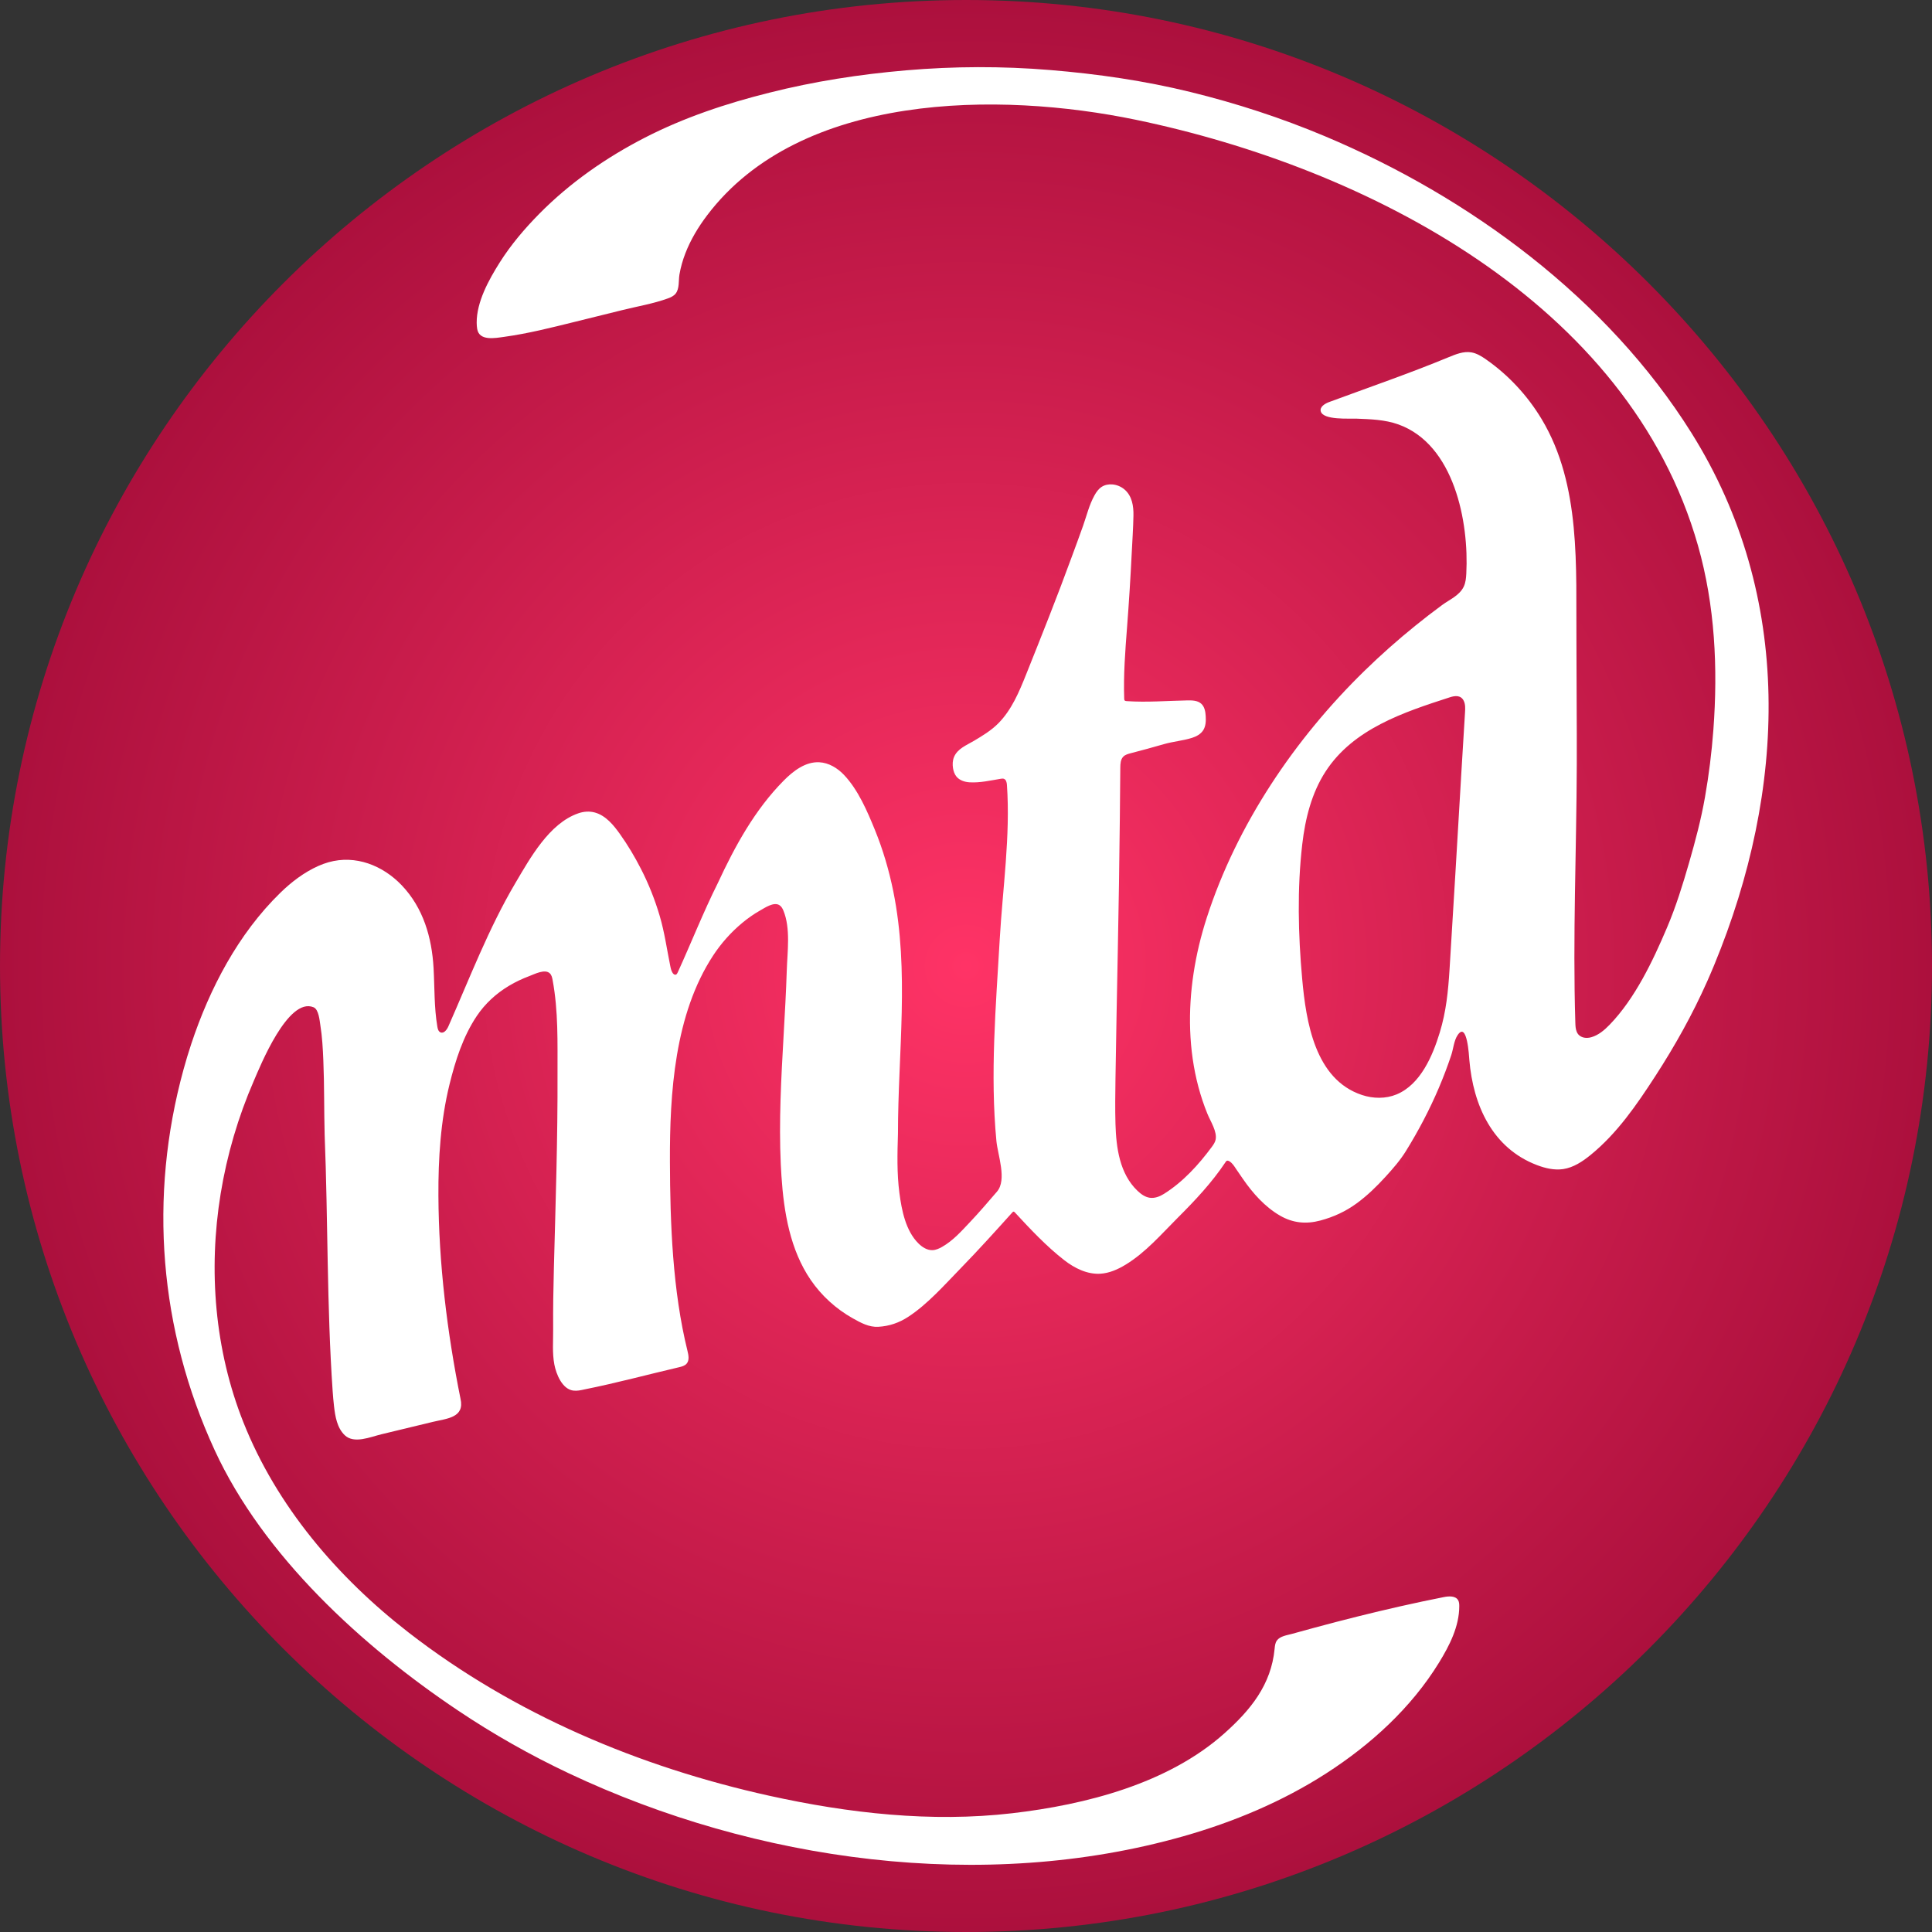
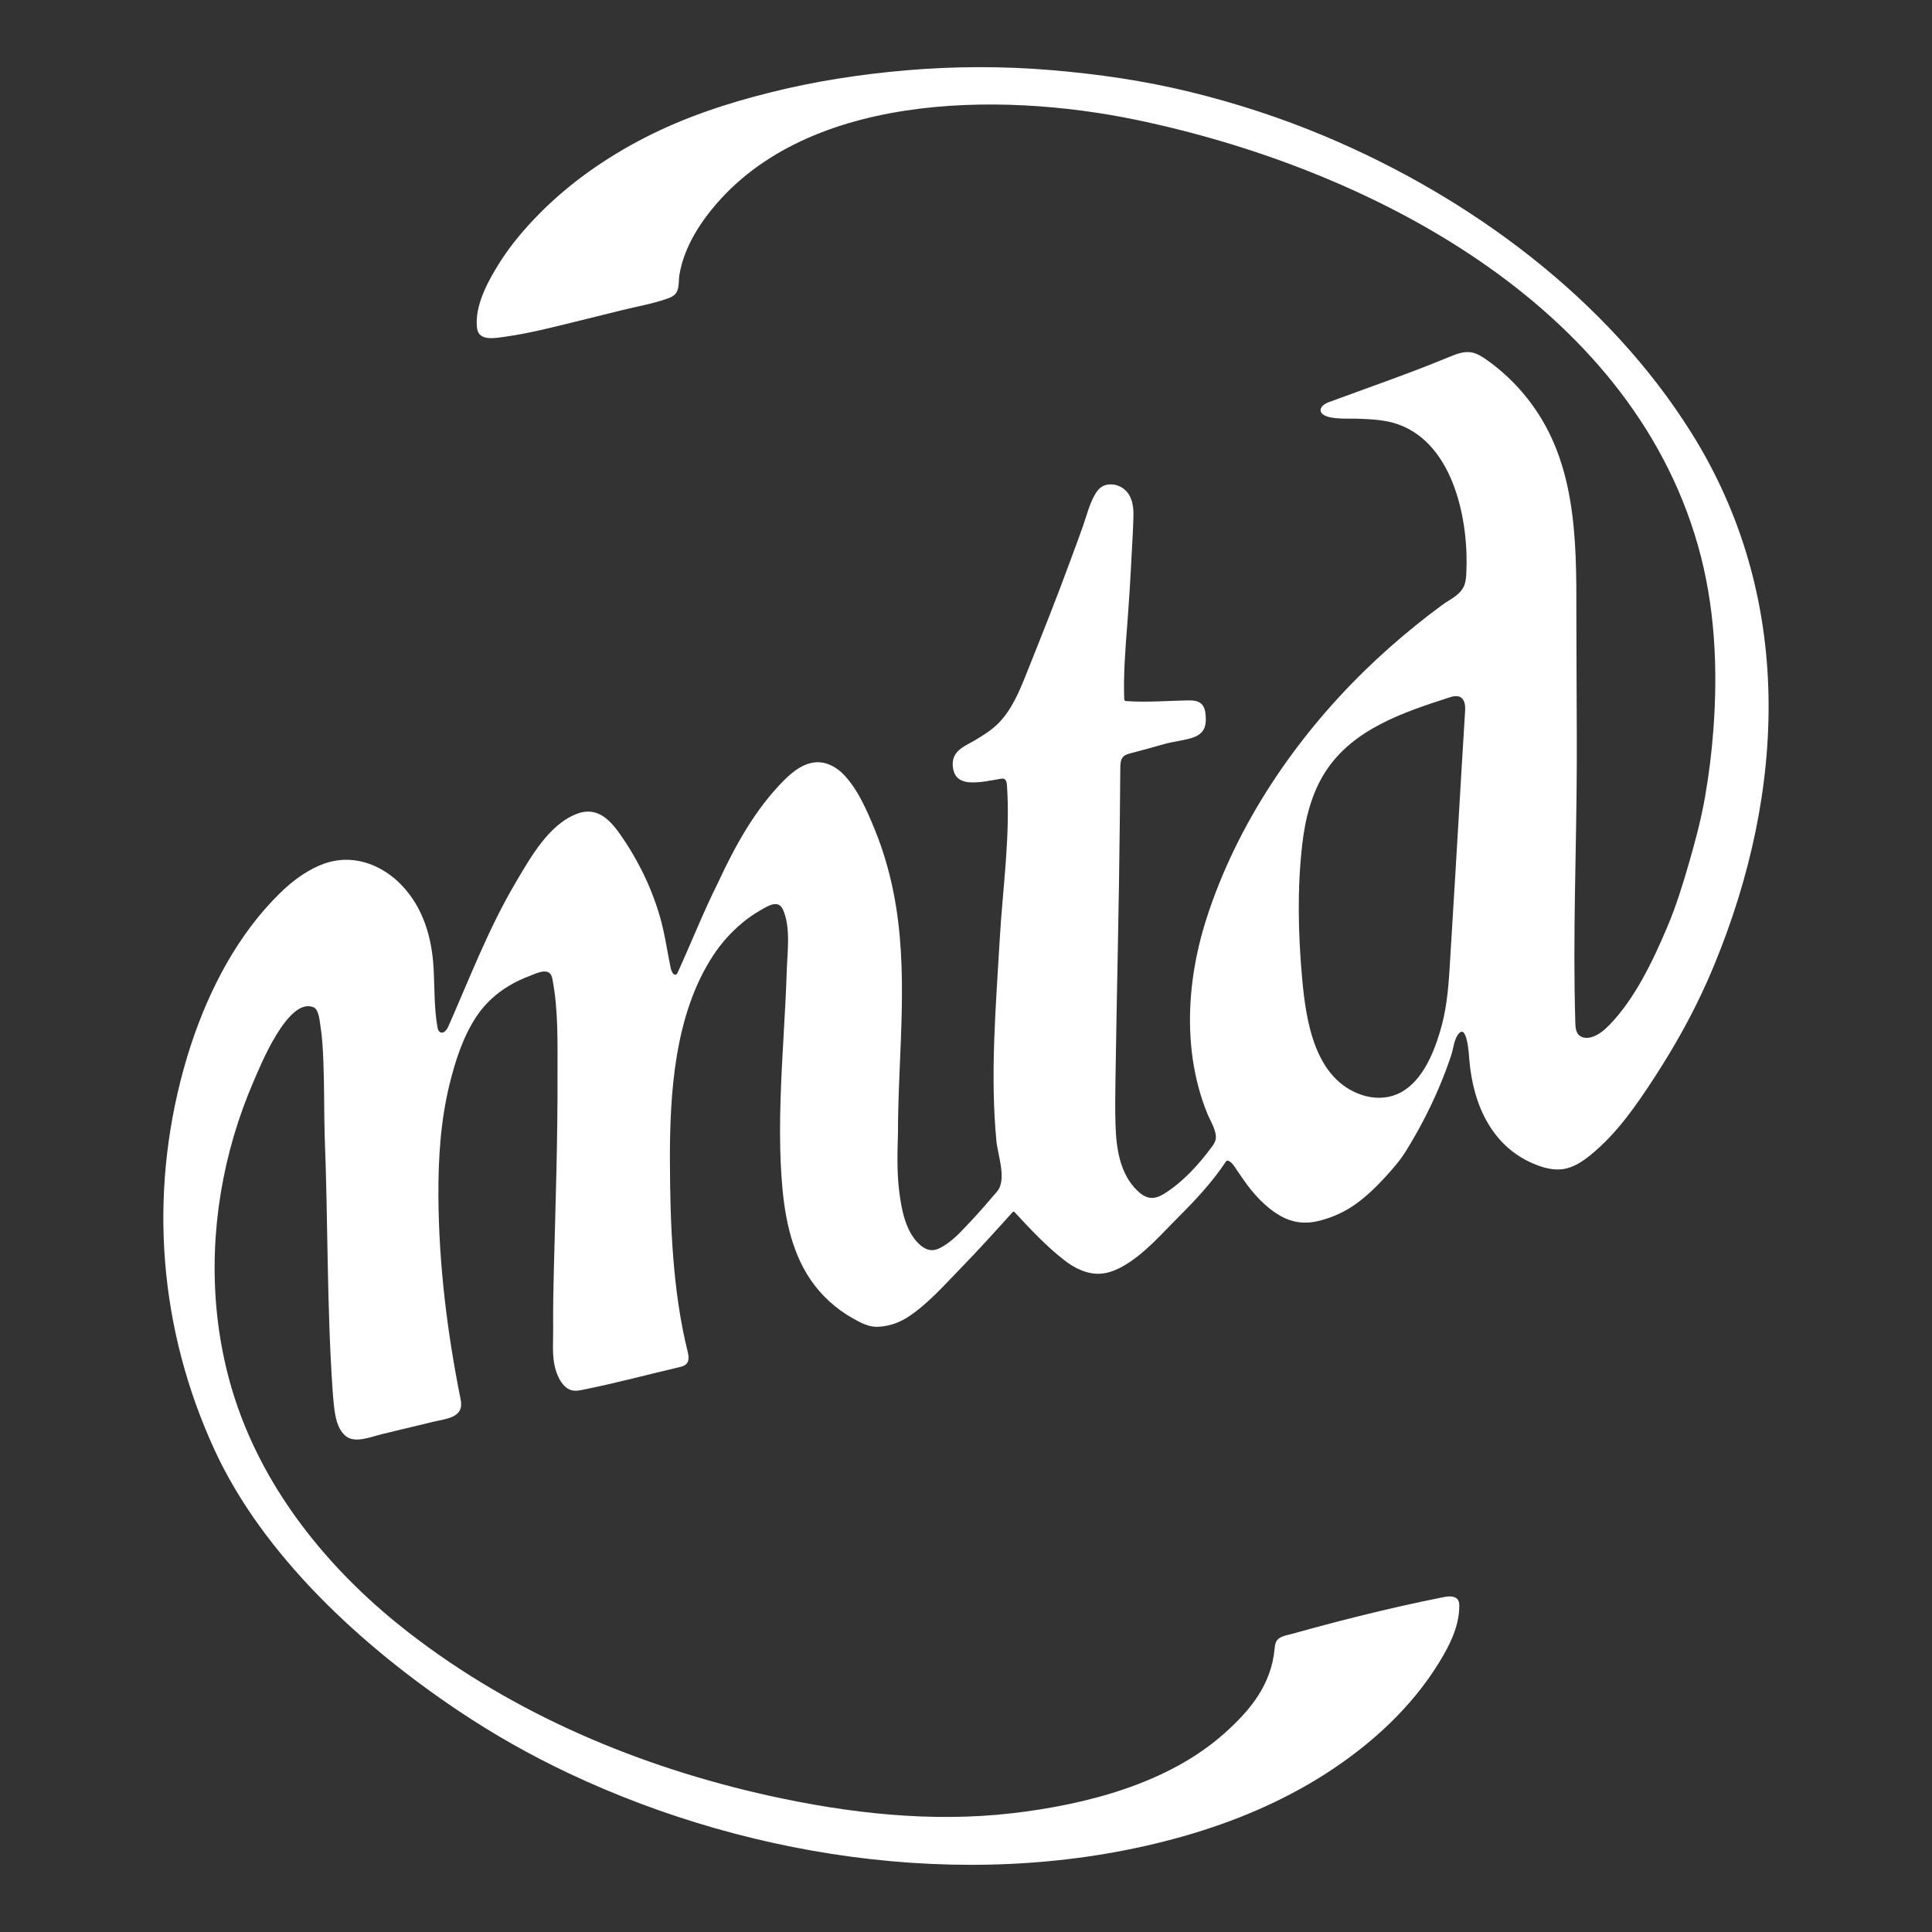
<svg xmlns="http://www.w3.org/2000/svg" id="_レイヤー_2" data-name="レイヤー 2" viewBox="0 0 1000 1000">
  <rect x="0" y="0" width="1000" height="1000" fill="#333333" stroke="none" />
  <defs>
    <style>
      .cls-1 {
        fill: #fff;
      }

      .cls-2 {
        fill: url(#_名称未設定グラデーション_34);
      }
    </style>
    <radialGradient id="_名称未設定グラデーション_34" data-name="名称未設定グラデーション 34" cx="500" cy="500" fx="500" fy="500" r="500" gradientUnits="userSpaceOnUse">
      <stop offset="0" stop-color="#f36" />
      <stop offset="1" stop-color="#ac103d" />
    </radialGradient>
  </defs>
  <g id="_レイヤー_1-2" data-name="レイヤー 1">
    <g>
-       <path class="cls-2" d="m500.07,0C224.33,0,0,224.29,0,499.98s224.33,500.02,500.07,500.02,499.93-224.31,499.93-500.02S775.73,0,500.07,0Z" />
      <path class="cls-1" d="m883.63,507.98c1.27-2.86,2.5-5.74,3.7-8.64,37.28-90.37,41.43-190.2-11.83-275.25-43.63-69.66-114.78-122.08-189.81-153.61-22.48-9.45-45.72-17.02-69.4-22.83-23.97-5.88-48.18-9.37-72.73-11.4-24.84-2.06-49.82-1.97-74.65.16-23.83,2.05-47.54,5.71-70.75,11.58-22.16,5.54-43.97,12.78-64.32,23.23-20.07,10.31-38.86,23.37-54.73,39.46-7.6,7.71-14.68,16.02-20.47,25.2-5.61,8.9-11.97,20.37-11.91,31.17,0,1.07.09,2.14.26,3.19,1.04,6.43,9.32,4.75,14.11,4.09,12.25-1.69,24.12-4.71,36.12-7.67,8.31-2.05,16.61-4.11,24.91-6.16,7.78-1.93,16.03-3.3,23.56-6.04,1.51-.55,3.05-1.25,4.04-2.51,2.03-2.6,1.43-6.76,1.95-9.85.64-3.77,1.7-7.45,3.08-11.02,2.74-7.08,6.71-13.64,11.28-19.68,48.36-63.8,151.21-64.09,221.95-49.39,119.46,24.82,255.18,94.62,290.89,220.41,8.8,31.01,10.34,63.32,7.96,95.34-.87,11.69-2.32,23.35-4.35,34.9-2.02,11.49-4.95,22.52-8.18,33.72-3.29,11.42-6.81,22.81-11.47,33.76-7.33,17.26-16.52,36.63-29.67,50.23-2.7,2.79-5.77,5.42-9.5,6.49-2.88.83-6.22.27-7.52-2.73-.65-1.51-.71-3.19-.76-4.83-1.38-44.6.61-89.13.75-133.71.07-21.19-.18-42.37-.18-63.56-.33-38.33,2.54-80.91-18.01-115.1-7.29-12.14-17.13-22.76-28.74-30.87-2.35-1.64-4.86-3.21-7.68-3.68-3.99-.66-7.97.96-11.71,2.5-20.35,8.42-41.23,15.59-61.88,23.22-2.24.83-4.96,2.53-4.31,4.83,1.31,4.63,14.75,3.61,18.39,3.76,7.32.29,14.79.49,21.77,2.99,28.92,10.37,36.59,50.47,35.16,77.25-.12,2.27-.33,4.6-1.3,6.66-2.19,4.65-7.33,6.71-11.24,9.59-4.7,3.46-9.33,7.03-13.87,10.71-9.09,7.34-17.84,15.1-26.2,23.25-36.15,35.26-66.12,79.57-81.72,127.87-6.05,18.73-9.29,38.51-8.59,58.22.35,9.89,1.71,19.76,4.26,29.33,1.27,4.78,2.84,9.48,4.71,14.05,1.53,3.74,5.14,9.21,4.18,13.38-.31,1.34-1.11,2.51-1.92,3.61-6.83,9.26-15,18.23-24.83,24.37-2.18,1.36-4.74,2.35-7.29,1.99-2.46-.35-4.58-1.89-6.37-3.6-9.29-8.86-11.04-22.4-11.4-34.61-.23-7.8-.11-15.6,0-23.4.67-44.71,1.83-89.42,2.25-134.14.08-8.95.17-17.89.25-26.84.02-2.03.12-4.28,1.55-5.73,1.01-1.03,2.48-1.42,3.87-1.78,5.75-1.47,11.47-3.07,17.17-4.7,4.77-1.37,9.8-1.76,14.54-3.25,2.28-.72,4.51-1.94,5.79-3.95,1.32-2.09,1.43-4.71,1.29-7.18-.13-2.38-.56-4.96-2.33-6.55-1.89-1.7-4.7-1.75-7.24-1.7-10.48.2-20.87,1.08-31.36.37-.39-.03-.83-.08-1.07-.4-.16-.22-.18-.51-.19-.78-.43-12.45.53-24.89,1.49-37.3.98-12.7,1.77-25.42,2.4-38.14.32-6.46.77-12.91.89-19.38.1-4.97-.69-10.28-4.75-13.65-1.72-1.43-3.89-2.32-6.12-2.51-1.93-.17-3.94.2-5.57,1.25-1.62,1.04-2.77,2.68-3.71,4.37-2.75,4.93-4.05,10.47-5.91,15.76-1.95,5.55-4.03,11.08-6.06,16.61-7.4,20.25-15.39,40.26-23.4,60.28-3.65,9.12-7.54,18.48-14.48,25.44-3.71,3.72-8.17,6.4-12.65,9.06-3.76,2.23-8.46,3.99-10.24,8.36-.73,1.79-.81,3.79-.51,5.7.25,1.56.76,3.12,1.76,4.35,1.6,1.98,4.24,2.84,6.78,3,5.41.34,10.83-.95,16.13-1.82.55-.09,1.13-.18,1.65,0,1.15.4,1.5,1.85,1.59,3.07,1.85,26.49-2.19,53.53-3.72,79.98-2,34.59-5.02,69.9-1.72,104.45.7,7.26,5.57,20.06.29,26.19-4.54,5.27-9.03,10.55-13.81,15.6-4.5,4.76-8.83,9.7-14.59,12.99-1.55.88-3.23,1.65-5.01,1.7-2.73.08-5.23-1.52-7.18-3.43-6.67-6.55-8.74-17.24-9.91-26.16-1.34-10.16-1.06-20.45-.75-30.67,0-41.92,6-84.02-2.43-125.53-2.21-10.86-5.34-21.54-9.53-31.8-3.94-9.65-8.68-20.73-15.96-28.39-3.39-3.57-7.91-6.32-12.83-6.56-7.12-.35-13.41,4.46-18.42,9.53-14.91,15.07-25.19,33.87-34.04,52.95-7.57,15.14-13.76,30.92-20.79,46.31-.22.48-.49,1.01-1,1.15-.63.19-1.26-.33-1.62-.88-.7-1.05-.97-2.31-1.22-3.55-1.77-8.69-2.95-17.39-5.46-25.91-2.48-8.43-5.74-16.66-9.76-24.47-3.17-6.21-6.79-12.29-10.84-17.97-3.27-4.59-7.3-9.57-12.97-11.14-2.84-.79-5.81-.55-8.58.41-15.07,5.2-24.94,23.19-32.56,36.07-13.86,23.45-23.7,49.31-34.71,74.24-.77,1.75-2.37,3.84-4.11,3.05-1.05-.48-1.39-1.77-1.58-2.9-1.7-10-1.39-20.22-1.96-30.35-.89-15.84-5.32-31.18-16.51-42.89-9.79-10.24-23.87-15.86-37.88-11.89-1.79.51-3.55,1.15-5.25,1.91-7.38,3.3-13.94,8.3-19.7,13.92-21.82,21.28-36.56,49.52-46.08,78.2-1.44,4.33-2.76,8.71-3.97,13.11-18.21,66.14-12.59,134.87,16.04,197.07,25.26,54.88,76.49,101.66,125.92,134.8,18.32,12.29,37.57,23.19,57.52,32.6,96.62,45.61,214.51,61.98,318.12,32.5,25.91-7.37,51.06-17.88,73.76-32.48,23-14.8,44.03-33.88,58.48-57.42,5.38-8.77,10.44-18.63,10.45-29.16,0-1.05-.05-2.15-.58-3.07-1.36-2.37-4.79-2.15-7.47-1.62-14.96,2.96-29.83,6.35-44.62,10.04-7.5,1.87-14.98,3.82-22.44,5.84-3.84,1.04-7.69,2.09-11.52,3.16-2.54.71-6.13,1.13-7.78,3.44-.87,1.22-1.03,2.79-1.17,4.28-1.76,18.56-12.39,31.61-25.92,43.7-29.23,26.12-71.91,37-109.91,41.41-41.94,4.87-84.7.01-125.75-9.06-67.05-14.83-132.07-42.15-186.63-84.46-36.91-28.62-68.33-65.45-85.56-108.86-14.84-37.37-18.21-78.72-11.76-118.28,3.28-20.1,9.07-39.8,17.19-58.48,3.21-7.39,17.68-43.53,30.91-38.03,2.69,1.12,3.12,6.91,3.5,9.25.97,6.03,1.3,12.18,1.55,18.28.54,12.83.34,25.68.68,38.52,1.77,44.13,1.1,88.51,4.14,132.58.18,2.65.42,5.3.72,7.94.61,5.24,1.56,11.12,5.54,14.93,4.82,4.61,13.23.9,18.92-.47,8.91-2.15,17.83-4.3,26.74-6.45,7.23-1.74,16.53-2.11,14.25-11.99-6.93-34.48-11.25-69.86-11.43-105.04-.1-19.17,1.13-38.87,5.76-57.68,3.03-12.29,6.98-24.72,14.08-35.32,4.3-6.42,10.07-11.71,16.69-15.66,3.36-2.01,6.91-3.68,10.57-5.05,2.71-1.02,8.05-3.83,10.58-1.39.9.87,1.19,2.17,1.42,3.4,3.01,16.12,2.51,32.31,2.55,48.61.12,33.52-1,67.01-1.88,100.51-.28,10.62-.46,21.25-.38,31.88.04,6.01-.51,12.1.62,18.05.93,4.91,4.01,12.73,9.76,13.5,1.96.26,3.94-.17,5.87-.61,16.4-3.28,32.62-7.67,48.9-11.47,1.42-.33,2.93-.72,3.9-1.81,1.54-1.74,1.04-4.4.48-6.65-7.7-31.16-8.99-65.89-9.09-97.97-.12-35.47,2.41-76.23,22.37-106.68,4.15-6.33,9.27-12.07,15.09-16.9,2.88-2.39,5.95-4.56,9.21-6.4,2.55-1.43,7.02-4.54,9.94-2.8,1.03.61,1.66,1.72,2.12,2.83,3.81,9.23,2.06,21.33,1.75,31.06-.36,11.16-1,22.31-1.63,33.46-1.26,22.25-2.5,44.56-1.47,66.85.09,2,.2,4.01.34,6.01,1.24,18.83,4.51,38.25,15.16,53.82,5.59,8.17,13.11,15,21.74,19.84,4.17,2.34,8.43,4.69,13.26,4.41,5.62-.32,10.69-2.05,15.42-5.13,10.06-6.56,18.78-16.51,27.12-25.08,9.19-9.44,18.03-19.22,26.84-29.02.16-.18.34-.36.58-.38.27-.02.5.2.69.4,7.99,8.64,16.27,17.49,25.58,24.73,5.36,4.17,11.87,7.4,18.64,7.01,4.66-.27,9.06-2.23,13.05-4.65,10.46-6.35,18.49-15.77,27.06-24.33,8.94-8.93,17.6-18.12,24.64-28.67.27-.41.5-.86,1.07-.88.35,0,.69.14.99.32,1.57.94,2.54,2.57,3.53,4.06,1.14,1.71,2.33,3.41,3.51,5.11,5.09,7.37,11.33,14.42,19.16,18.96,6.66,3.86,13.52,4.51,20.88,2.55,6.89-1.84,13.1-4.7,18.85-8.91,5.52-4.04,10.32-8.73,14.92-13.77,3.8-4.17,7.56-8.45,10.53-13.26,6.5-10.5,12.26-21.45,17.09-32.82,2.35-5.53,4.49-11.16,6.39-16.87,1.09-3.27,1.37-7.52,3.33-10.4,4.92-7.23,5.86,10.93,6.03,12.96,1.97,23.36,11.92,45.62,35.04,54.39,4.32,1.64,8.98,2.73,13.54,2.05,5.31-.8,9.98-3.9,14.15-7.29,13.8-11.22,23.94-26.05,33.53-40.84,10.16-15.68,19.23-31.89,26.82-48.98Zm-127.4-105.22c-1.97,33-3.87,66.02-5.95,99.02-.71,11.31-1.74,21.75-5.06,32.64-3.65,11.98-9.95,26.93-22.39,32.06-5.62,2.32-12.08,2.2-17.86.29-24.38-8.07-28.96-37.96-30.96-60.05-2.09-23.07-2.63-46.77.04-69.79,1.53-13.19,4.84-26.46,12.07-37.61,14.38-22.14,40.45-30.68,64.31-38.4,2.65-.86,5.65-1.21,7.16,1.74.94,1.85.83,4.03.7,6.1-.71,11.33-1.4,22.66-2.07,33.99Z" />
    </g>
  </g>
</svg>